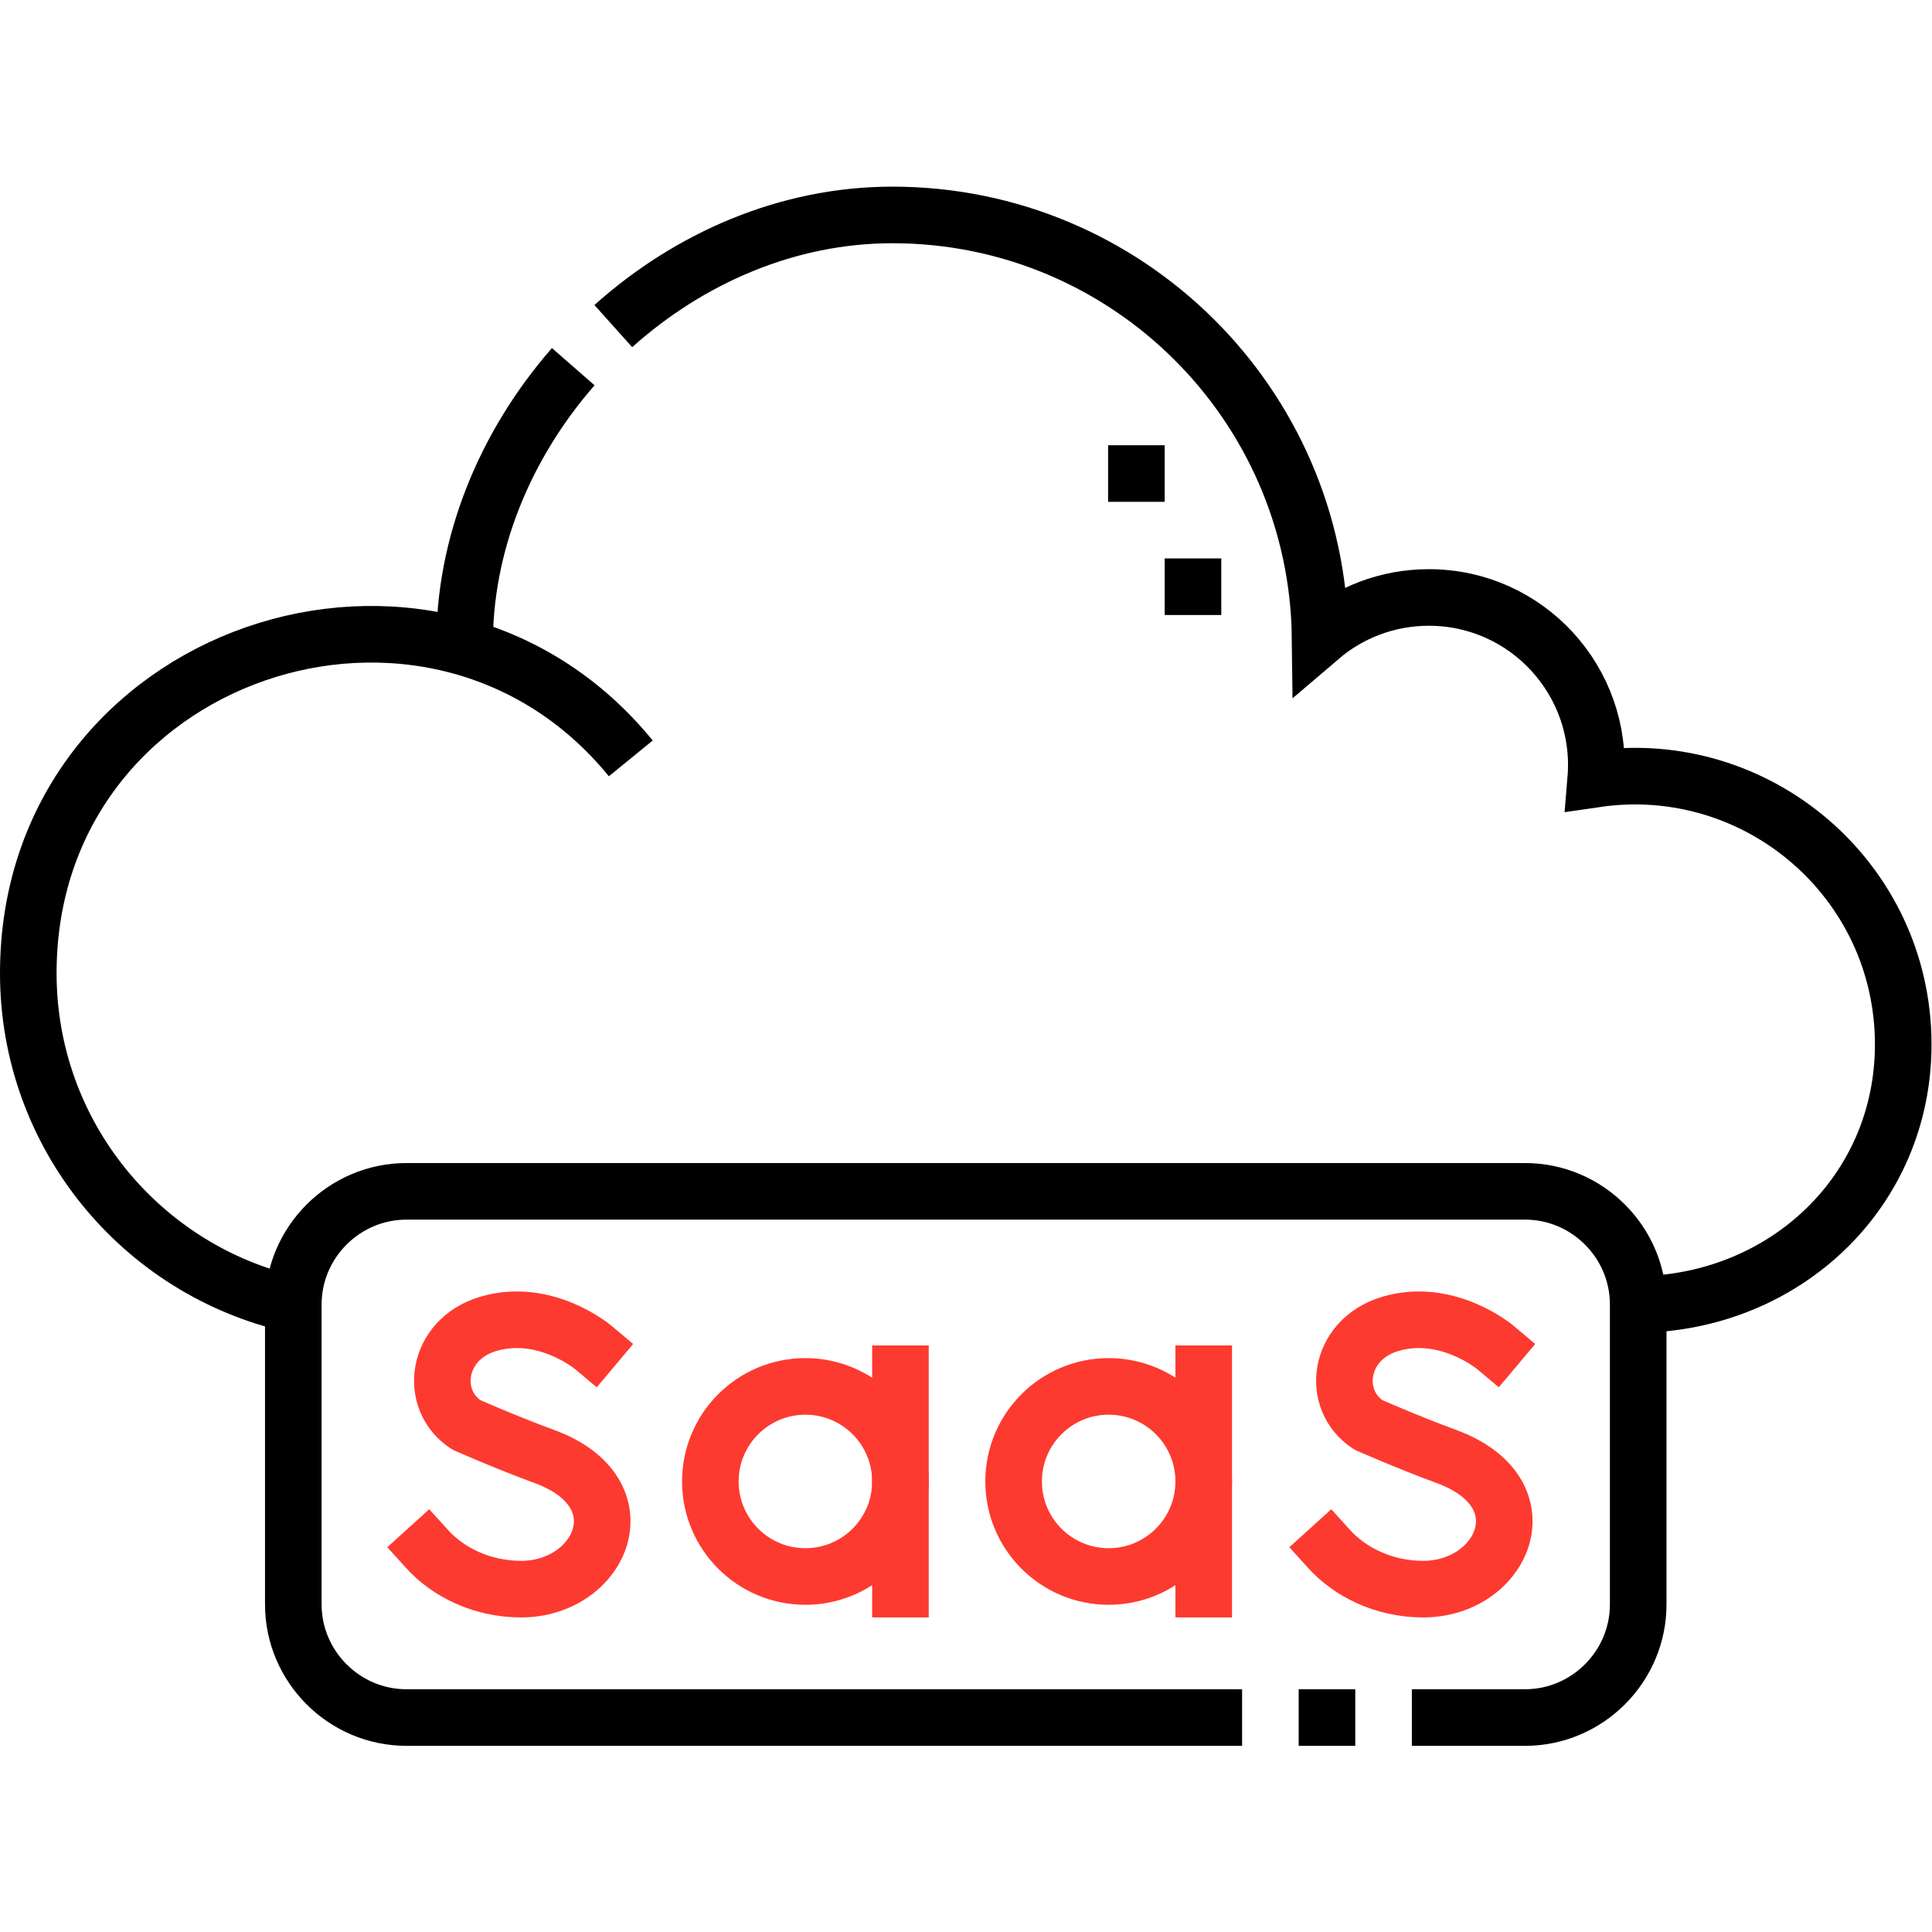
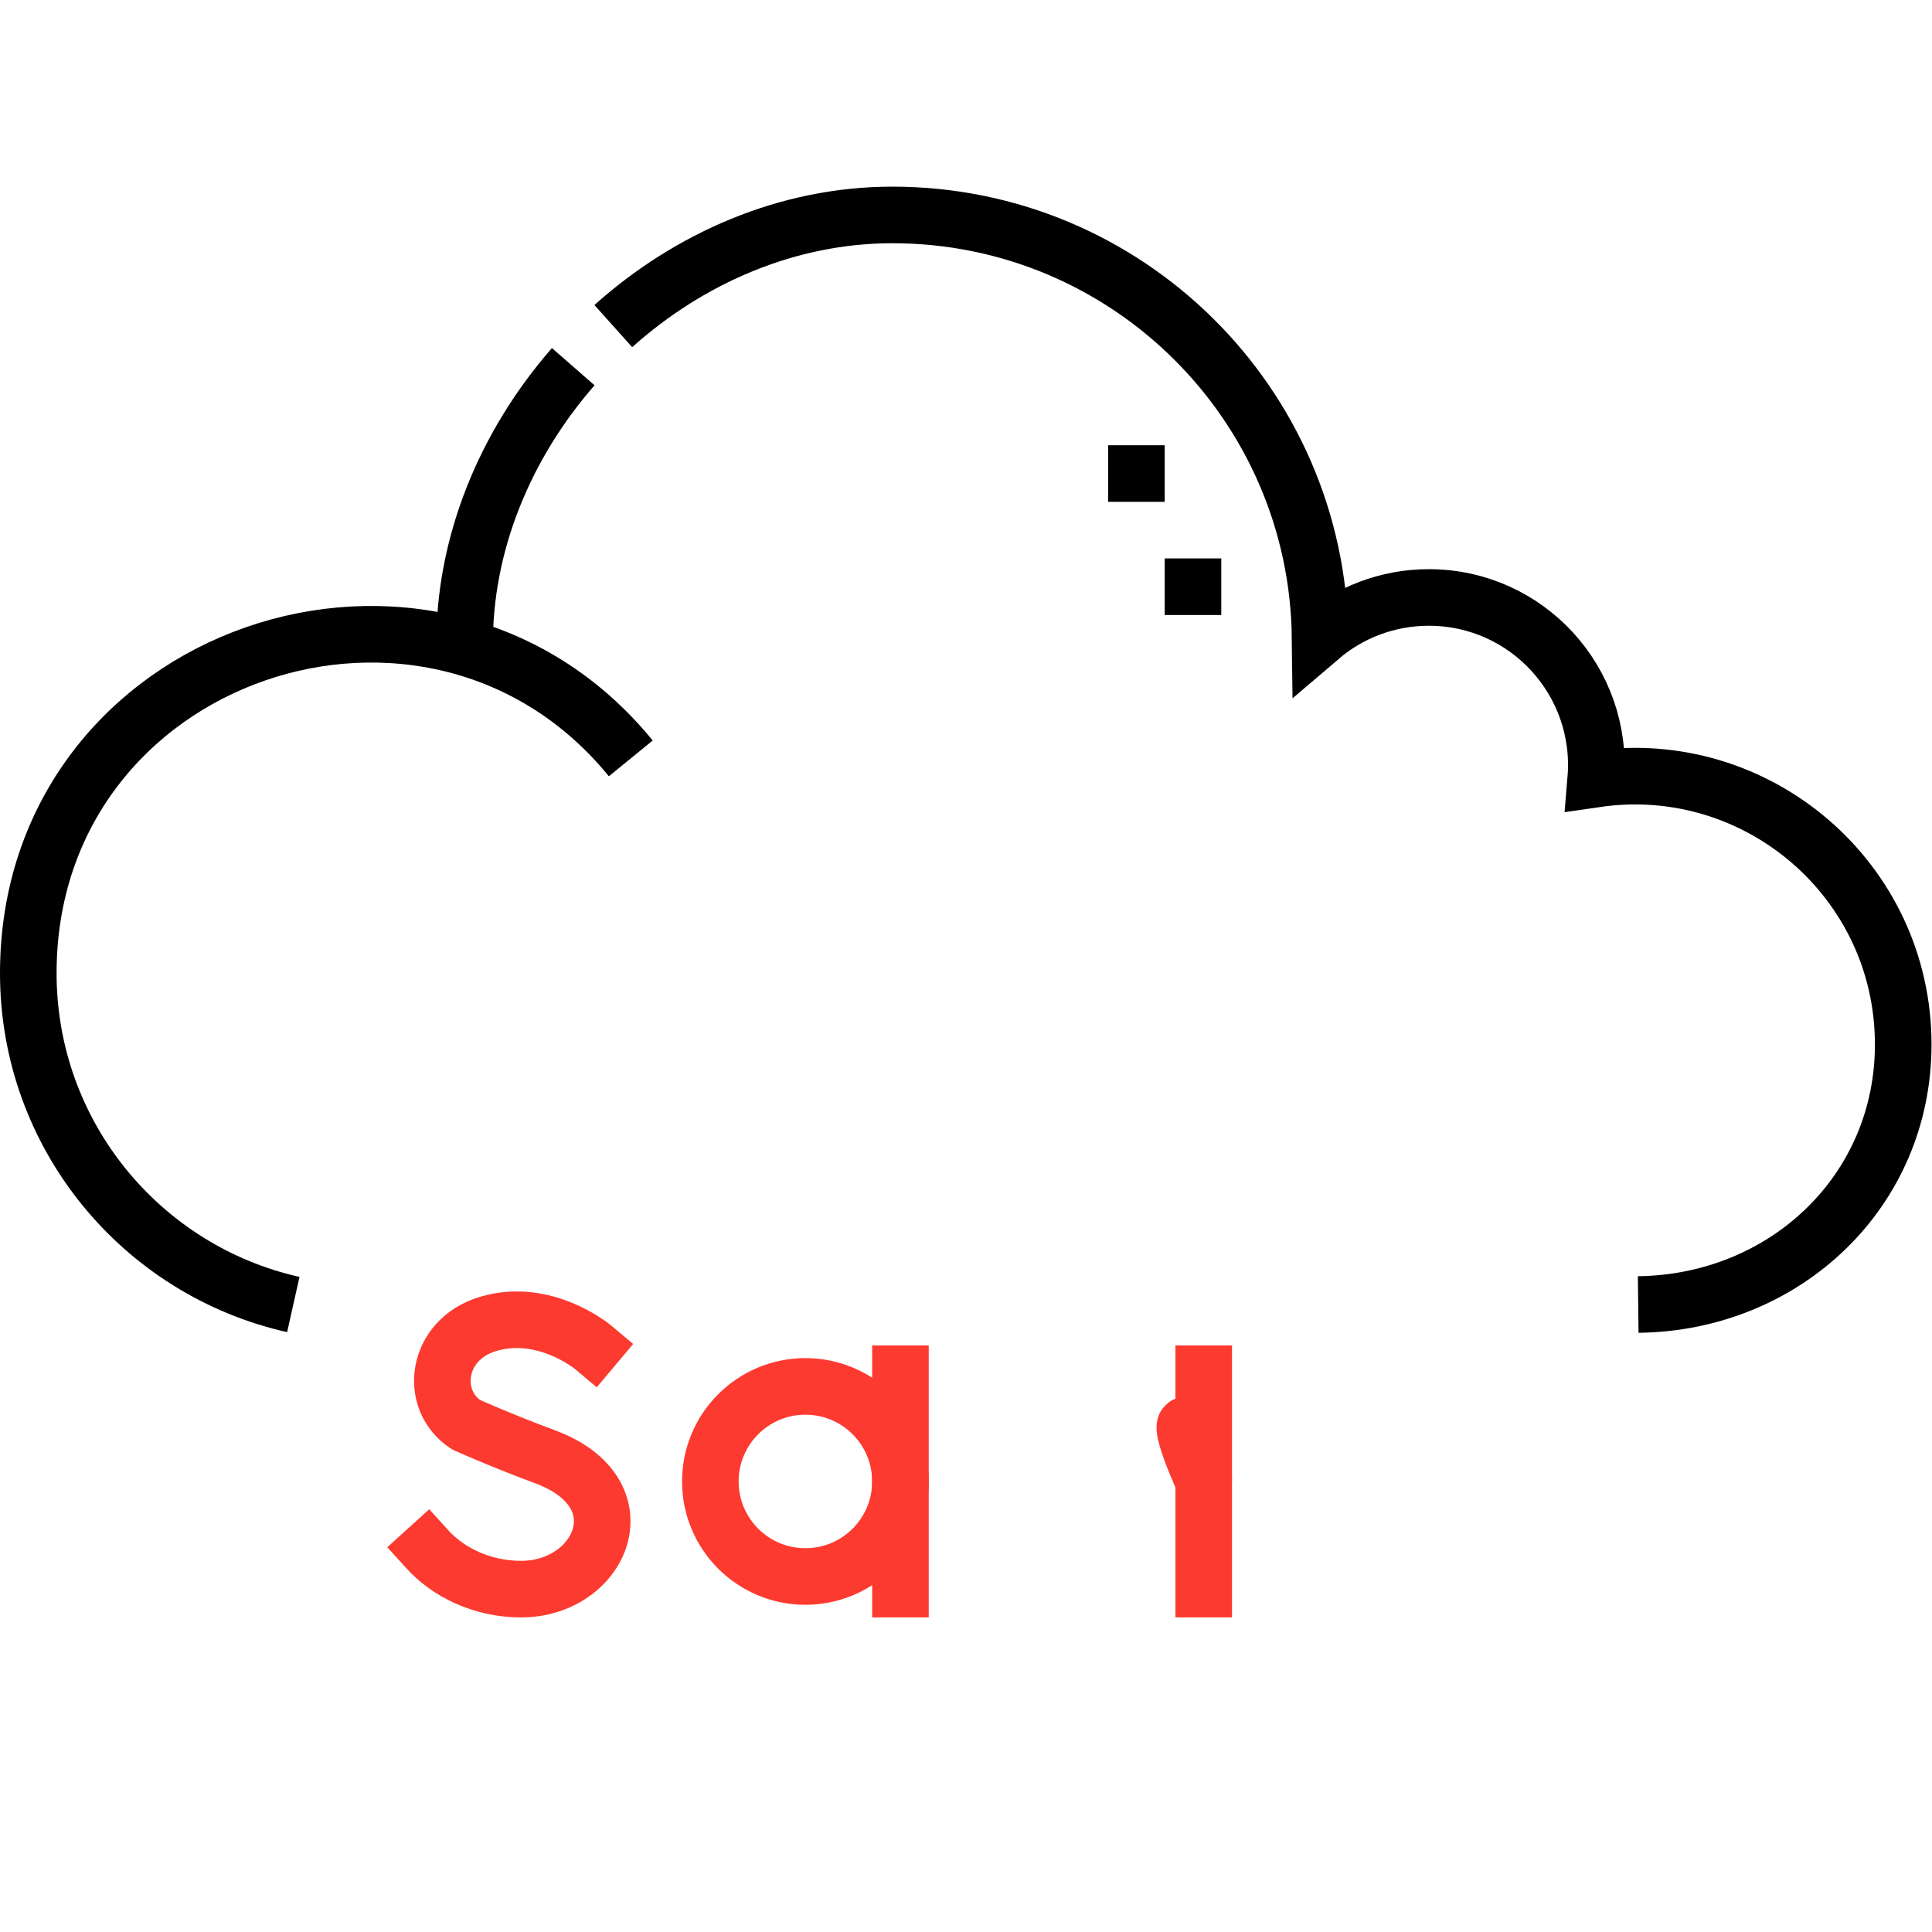
<svg xmlns="http://www.w3.org/2000/svg" version="1.1" id="svg2577" xml:space="preserve" width="682.667" height="682.667" viewBox="0 0 682.667 682.667">
  <defs id="defs2581">
    <clipPath clipPathUnits="userSpaceOnUse" id="clipPath2591">
      <path d="M 0,512 H 512 V 0 H 0 Z" id="path2589" />
    </clipPath>
  </defs>
  <g id="g2583" transform="matrix(1.333,0,0,-1.333,0,682.667)">
    <g id="g2585">
      <g id="g2587" clip-path="url(#clipPath2591)">
        <g id="g2593" transform="translate(157.269,154.953)">
          <path d="m 0,0 c 0,0 -12.814,10.771 -27.924,6.219 -13.874,-4.18 -15.814,-20.178 -5.777,-26.722 0,0 9.849,-4.393 20.773,-8.424 26.298,-9.699 14.97,-35.14 -6.2,-35.14 -10.601,0 -19.498,4.642 -24.884,10.585" style="fill:none;stroke:#fd3a30;stroke-width:15;stroke-linecap:square;stroke-linejoin:round;stroke-miterlimit:10;stroke-dasharray:none;stroke-opacity:1" id="path2595" />
        </g>
        <g id="g2597" transform="translate(238.686,119.431)">
          <path d="m 0,0 c 0,-13.915 -11.28,-25.195 -25.194,-25.195 -13.915,0 -25.196,11.28 -25.196,25.195 0,13.914 11.281,25.194 25.196,25.194 C -11.28,25.194 0,13.914 0,0 Z" style="fill:none;stroke:#fd3a30;stroke-width:15;stroke-linecap:round;stroke-linejoin:bevel;stroke-miterlimit:10;stroke-dasharray:none;stroke-opacity:1" id="path2599" />
        </g>
        <g id="g2601" transform="translate(238.686,147.976)">
          <path d="M 0,0 V -57.09" style="fill:none;stroke:#fd3a30;stroke-width:15;stroke-linecap:square;stroke-linejoin:bevel;stroke-miterlimit:10;stroke-dasharray:none;stroke-opacity:1" id="path2603" />
        </g>
        <g id="g2605" transform="translate(319.076,119.431)">
-           <path d="m 0,0 c 0,-13.915 -11.28,-25.195 -25.195,-25.195 -13.914,0 -25.195,11.28 -25.195,25.195 0,13.914 11.281,25.194 25.195,25.194 C -11.28,25.194 0,13.914 0,0 Z" style="fill:none;stroke:#fd3a30;stroke-width:15;stroke-linecap:round;stroke-linejoin:bevel;stroke-miterlimit:10;stroke-dasharray:none;stroke-opacity:1" id="path2607" />
+           <path d="m 0,0 C -11.28,25.194 0,13.914 0,0 Z" style="fill:none;stroke:#fd3a30;stroke-width:15;stroke-linecap:round;stroke-linejoin:bevel;stroke-miterlimit:10;stroke-dasharray:none;stroke-opacity:1" id="path2607" />
        </g>
        <g id="g2609" transform="translate(319.076,147.976)">
          <path d="M 0,0 V -57.09" style="fill:none;stroke:#fd3a30;stroke-width:15;stroke-linecap:square;stroke-linejoin:bevel;stroke-miterlimit:10;stroke-dasharray:none;stroke-opacity:1" id="path2611" />
        </g>
        <g id="g2613" transform="translate(396.383,154.953)">
-           <path d="m 0,0 c 0,0 -12.813,10.771 -27.923,6.219 -13.875,-4.18 -15.815,-20.178 -5.777,-26.722 0,0 9.848,-4.393 20.773,-8.424 26.298,-9.699 14.97,-35.14 -6.2,-35.14 -10.602,0 -19.499,4.642 -24.885,10.585" style="fill:none;stroke:#fd3a30;stroke-width:15;stroke-linecap:square;stroke-linejoin:round;stroke-miterlimit:10;stroke-dasharray:none;stroke-opacity:1" id="path2615" />
-         </g>
+           </g>
        <g id="g2617" transform="translate(329.25,56.846)">
-           <path d="m 0,0 h -221.5 c -16.5,0 -30,13.5 -30,30 v 79.488 c 0,16.5 13.5,29.999 30,29.999 H 75 c 16.5,0 30,-13.5 30,-29.999 V 30 C 105,13.5 91.5,0 75,0 H 45 M 30,0 H 15" style="fill:none;stroke:#000000;stroke-width:15;stroke-linecap:butt;stroke-linejoin:miter;stroke-miterlimit:22.926;stroke-dasharray:none;stroke-opacity:1" id="path2619" />
-         </g>
+           </g>
        <g id="g2621" transform="translate(77.75,166.334)">
          <path d="m 0,0 c -40.204,9.002 -70.25,44.9 -70.25,87.82 0,85.424 107.25,121.28 159.709,56.941 m -4.636,114.593 c 20.121,18.028 46.195,29.466 73.976,29.466 62.17,0 112.644,-50.03 113.383,-112.025 7.755,6.623 17.818,10.625 28.817,10.625 26.044,0 46.392,-22.253 44.243,-48.127 42.815,6.267 81.508,-26.788 81.508,-70.357 C 426.75,29.949 395.376,0.464 356.5,0 M 45.416,174.203 c -0.317,27.276 10.763,53.761 28.787,74.391" style="fill:none;stroke:#000000;stroke-width:15;stroke-linecap:butt;stroke-linejoin:miter;stroke-miterlimit:22.926;stroke-dasharray:none;stroke-opacity:1" id="path2623" />
        </g>
        <g id="g2625" transform="translate(293.731,386.604)">
          <path d="m 0,0 h 15 m 0,-30 h 15" style="fill:none;stroke:#000000;stroke-width:15;stroke-linecap:butt;stroke-linejoin:miter;stroke-miterlimit:2.613;stroke-dasharray:none;stroke-opacity:1" id="path2627" />
        </g>
      </g>
    </g>
  </g>
</svg>